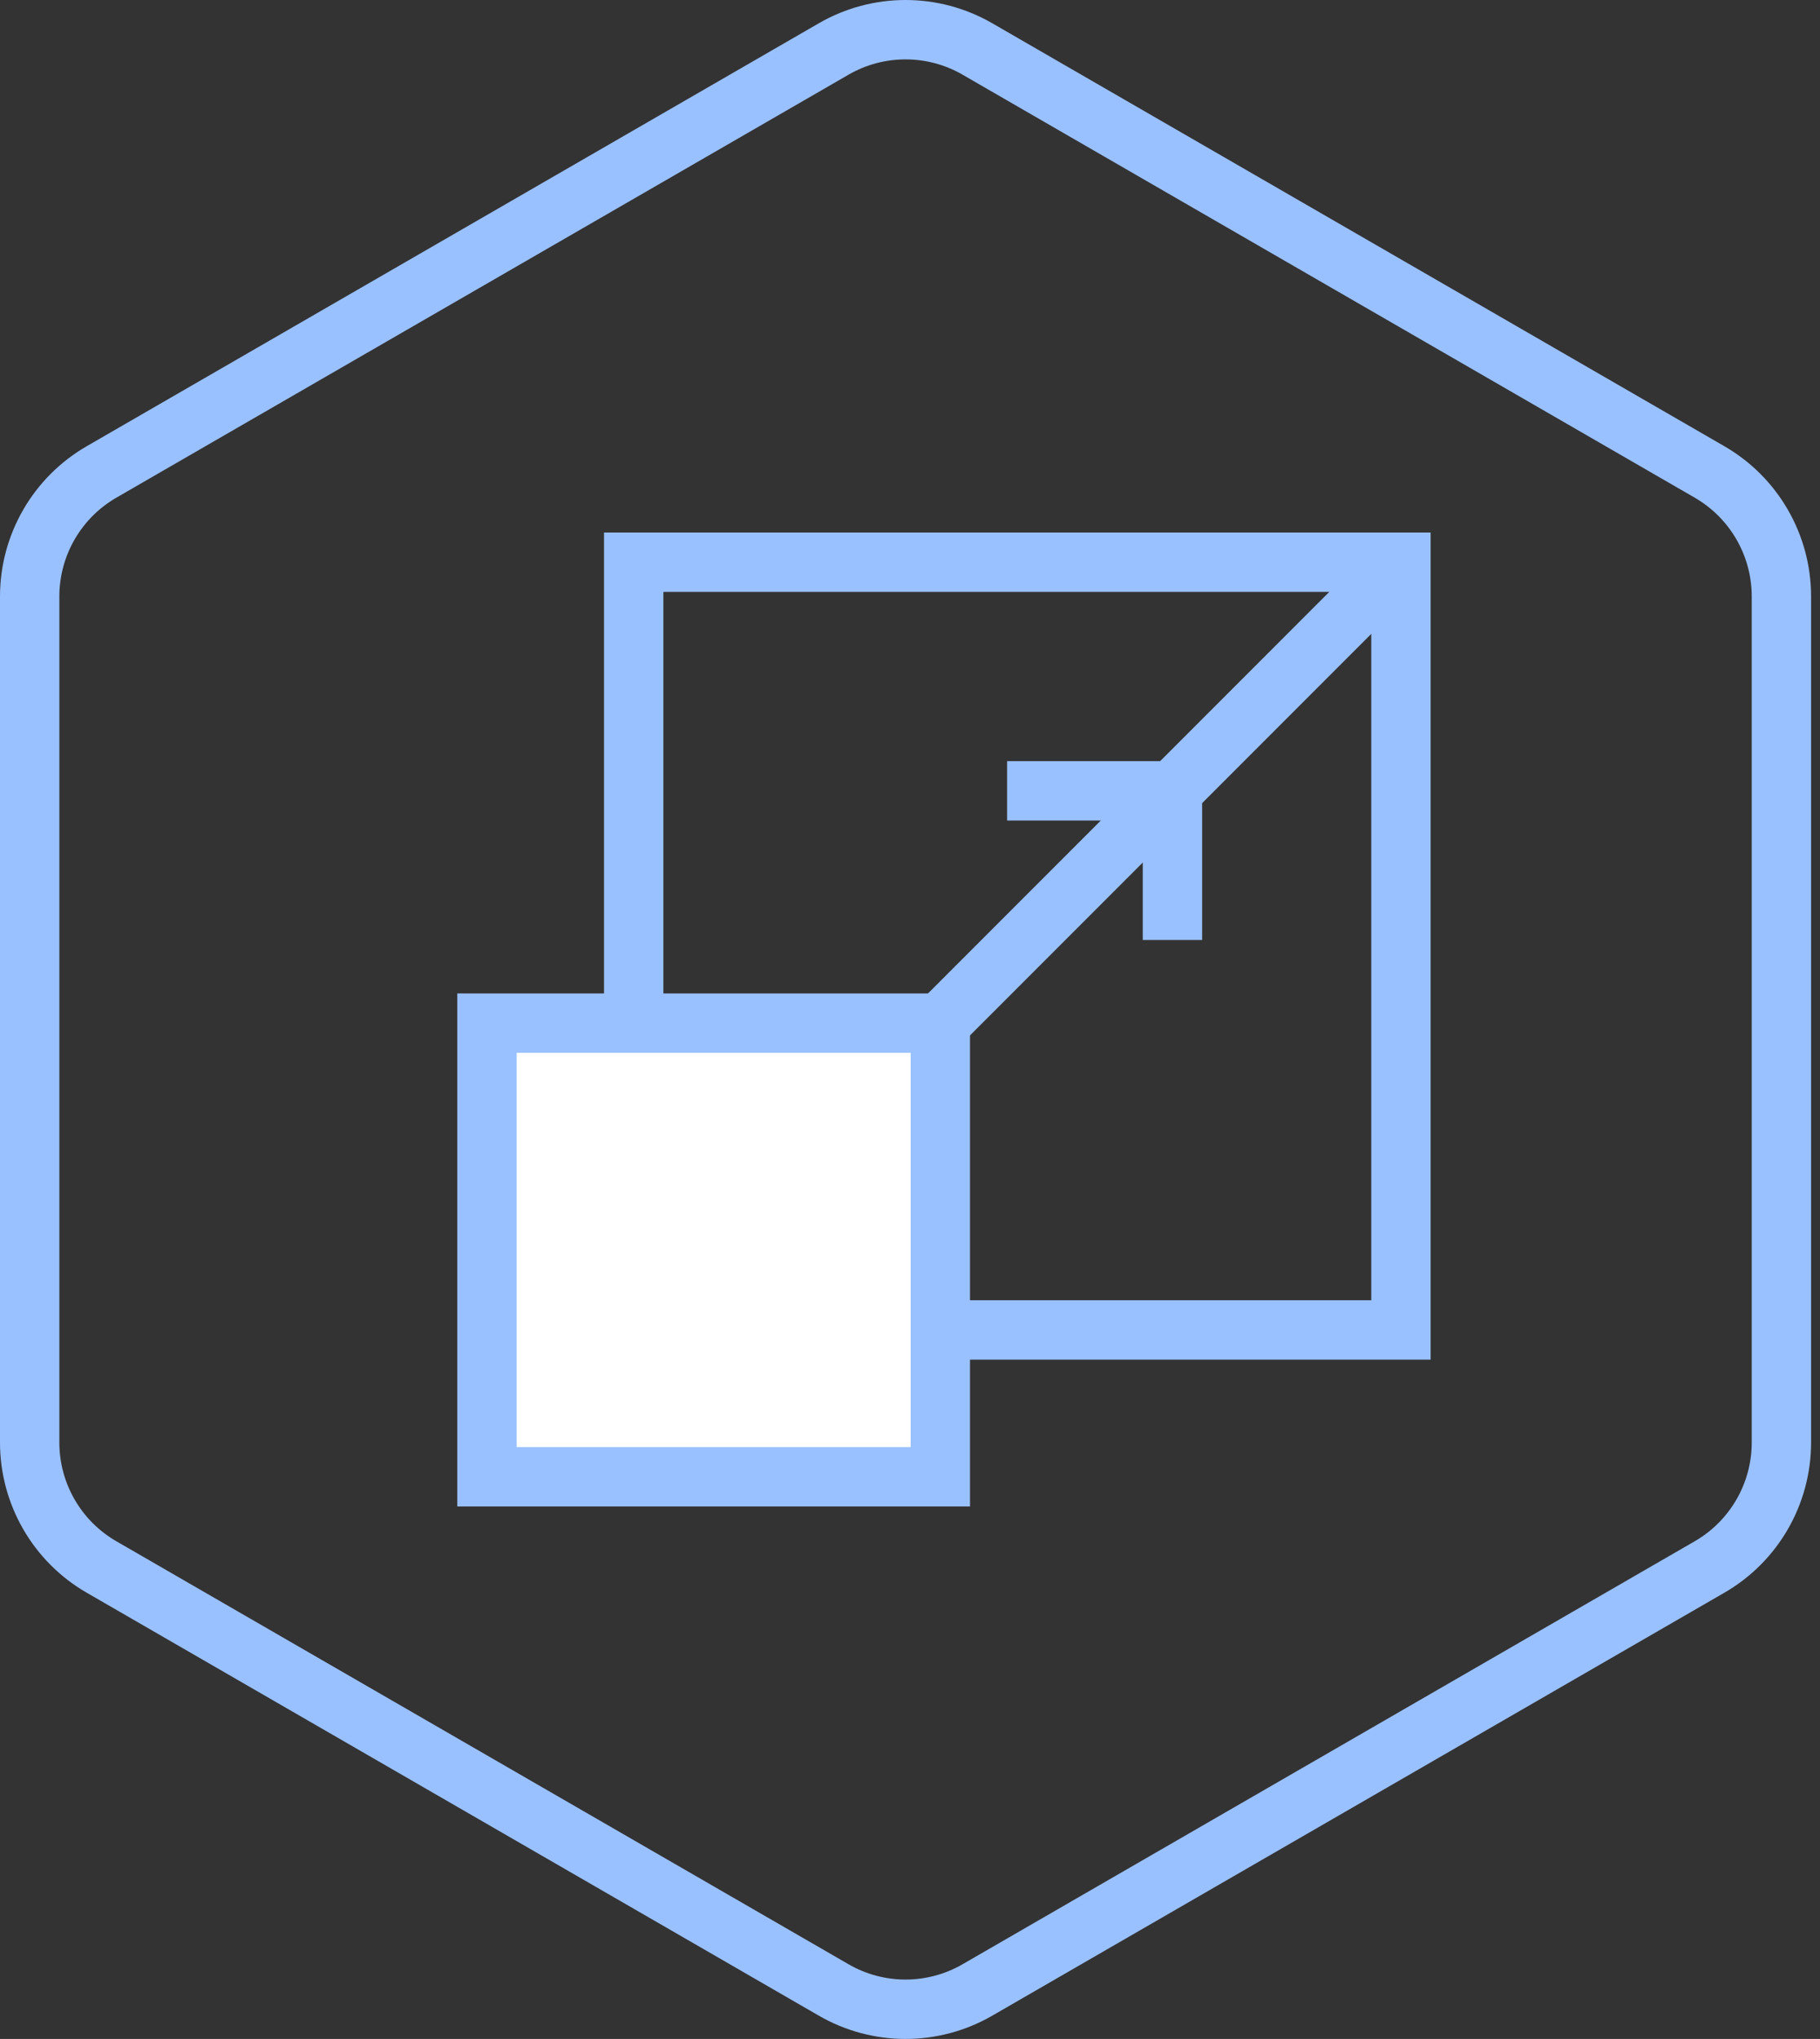
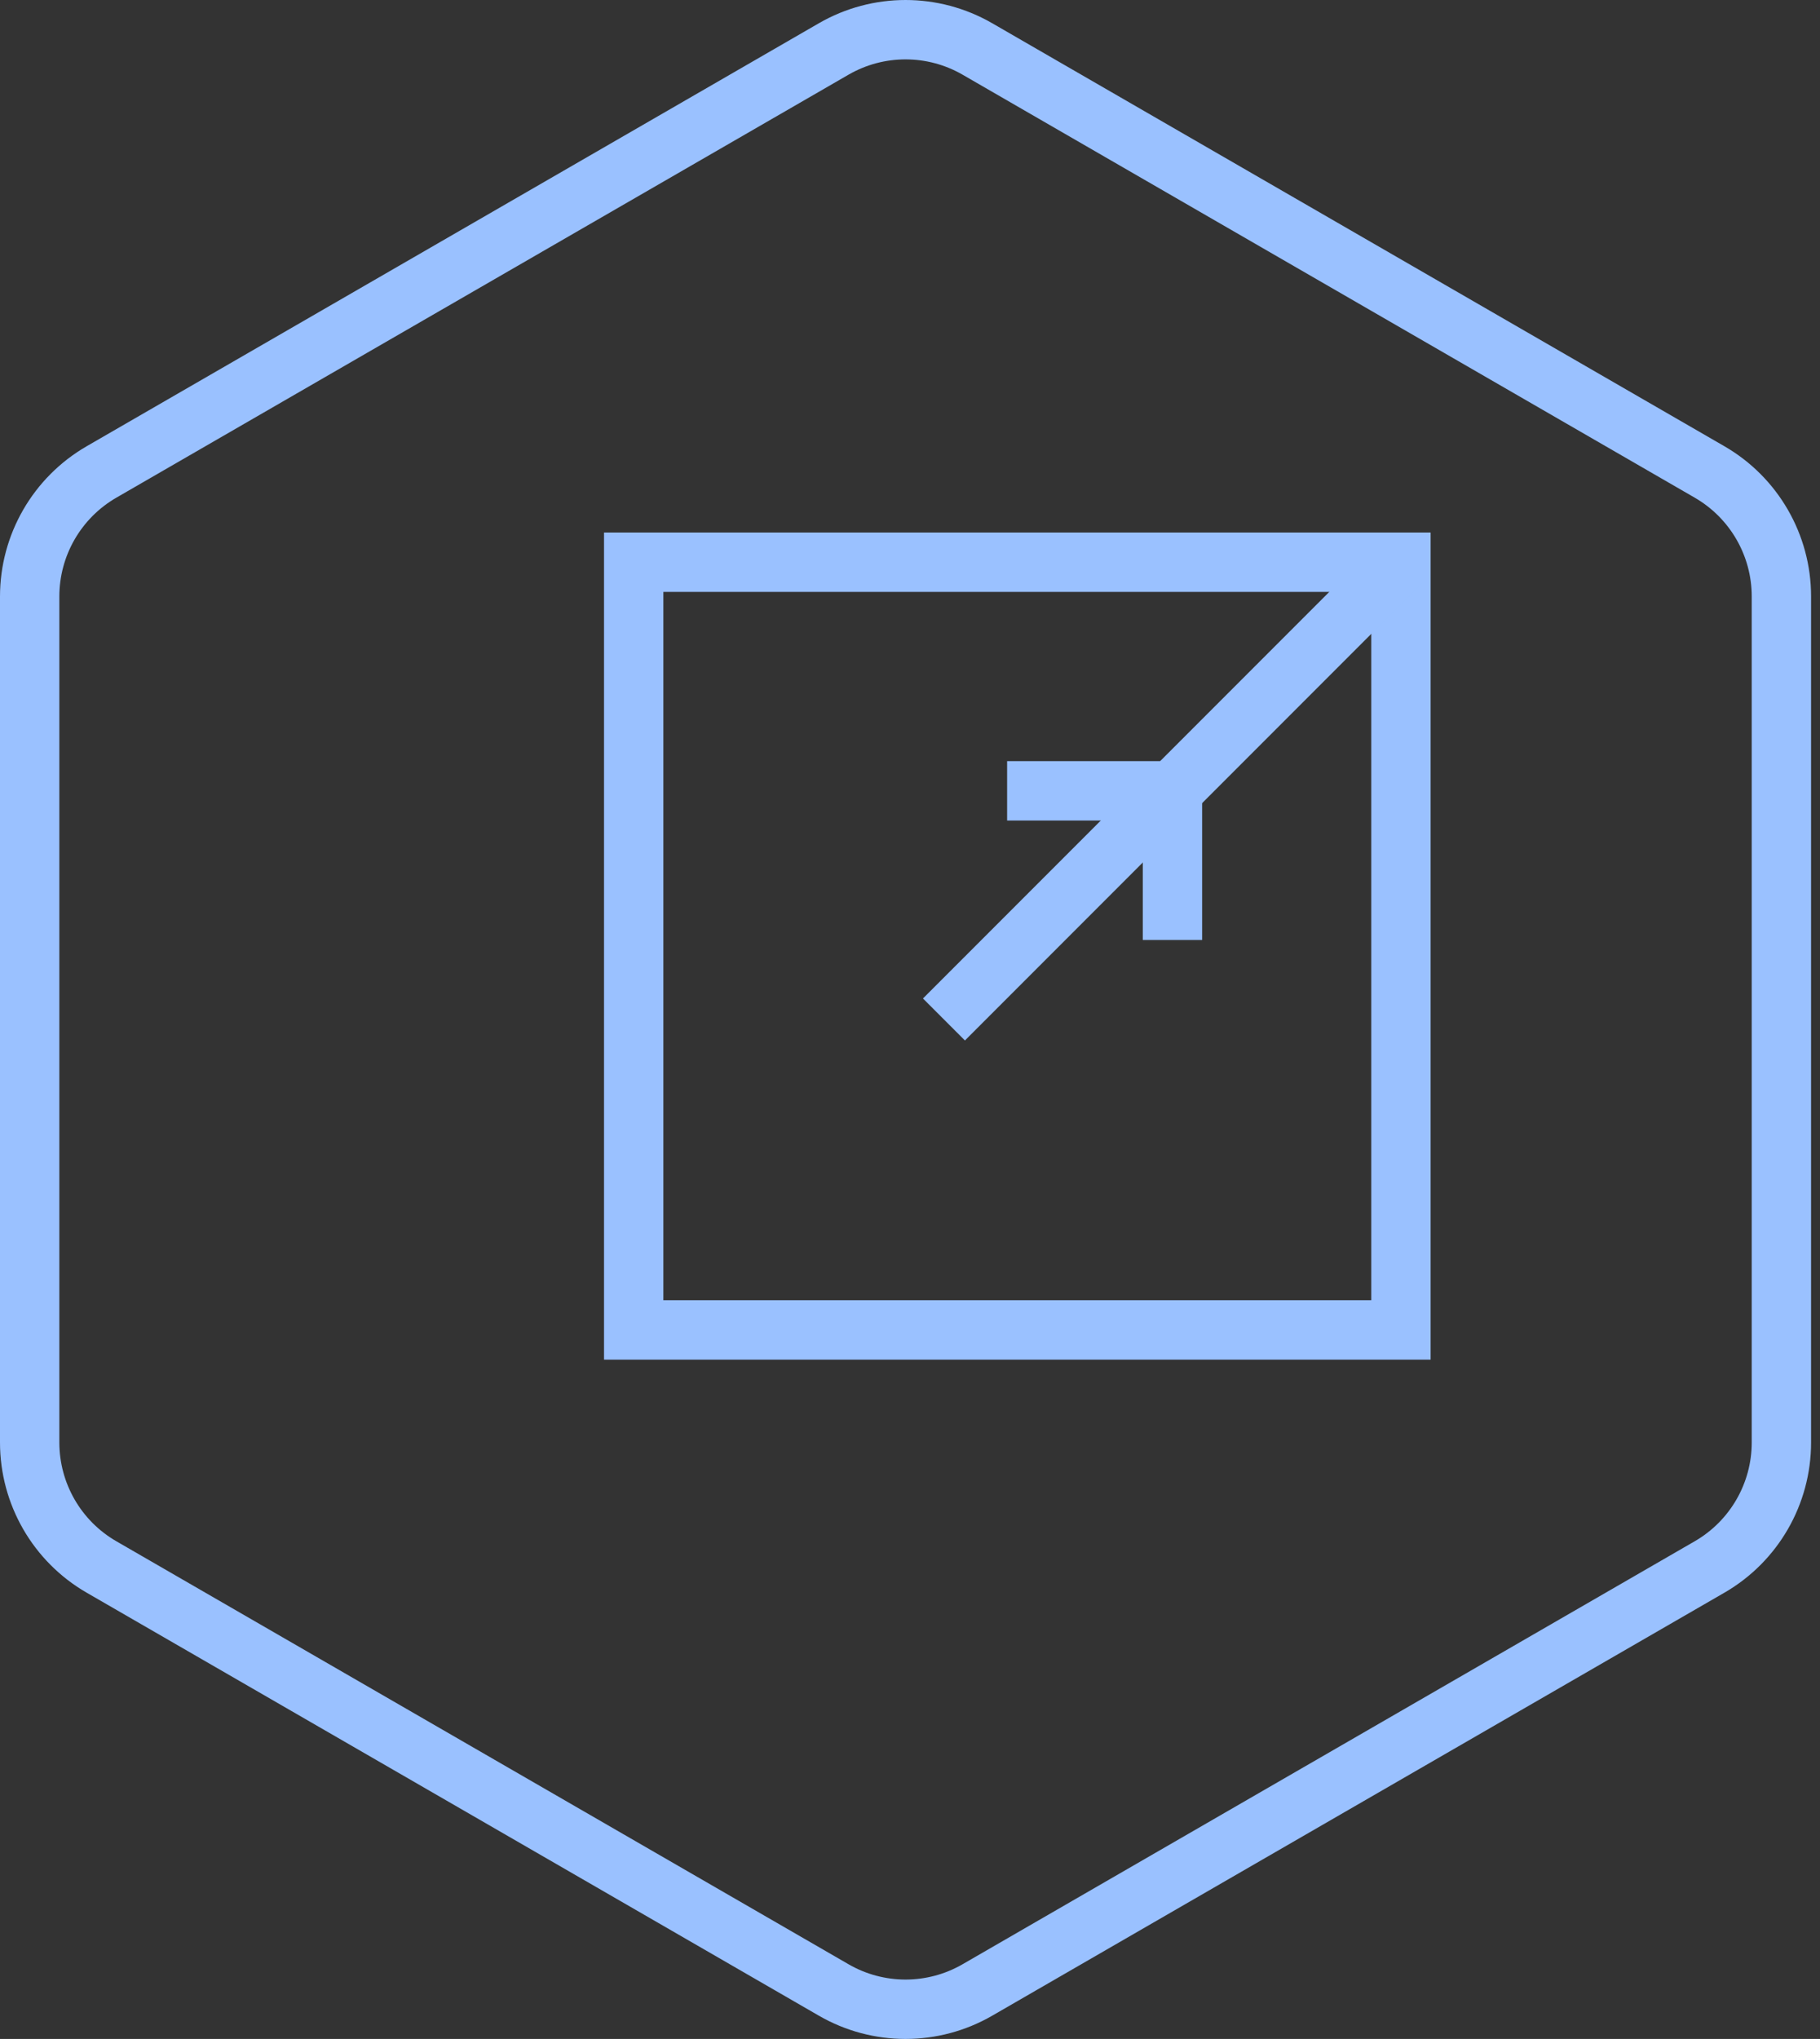
<svg xmlns="http://www.w3.org/2000/svg" width="92" height="103" viewBox="0 0 92 103" fill="none">
  <rect x="0" y="0" width="92" height="103" fill="#333333" stroke="none" />
  <path d="M70.817 28.401H32.033V67.184H70.817V28.401Z" stroke="#9AC1FF" stroke-width="3" stroke-miterlimit="10" />
  <path d="M86.418 23.842L49.406 2.473C47.158 1.176 44.391 1.176 42.144 2.473L5.131 23.842C2.884 25.14 1.5 27.537 1.5 30.131V72.869C1.5 75.464 2.884 77.862 5.131 79.158L42.144 100.527C44.391 101.825 47.158 101.825 49.406 100.527L86.418 79.158C88.665 77.861 90.049 75.464 90.049 72.869V30.131C90.049 27.537 88.665 25.14 86.418 23.842Z" stroke="#9AC1FF" stroke-width="3" stroke-miterlimit="10" />
-   <path d="M47.533 51.685H24.616V74.601H47.533V51.685Z" fill="white" stroke="#9AC1FF" stroke-width="3" stroke-miterlimit="10" />
  <path d="M47.716 51.501L70.816 28.401" stroke="#9AC1FF" stroke-width="3" stroke-miterlimit="10" />
  <path d="M50.909 39.95H59.267V47.485" stroke="#9AC1FF" stroke-width="3" stroke-miterlimit="10" />
</svg>